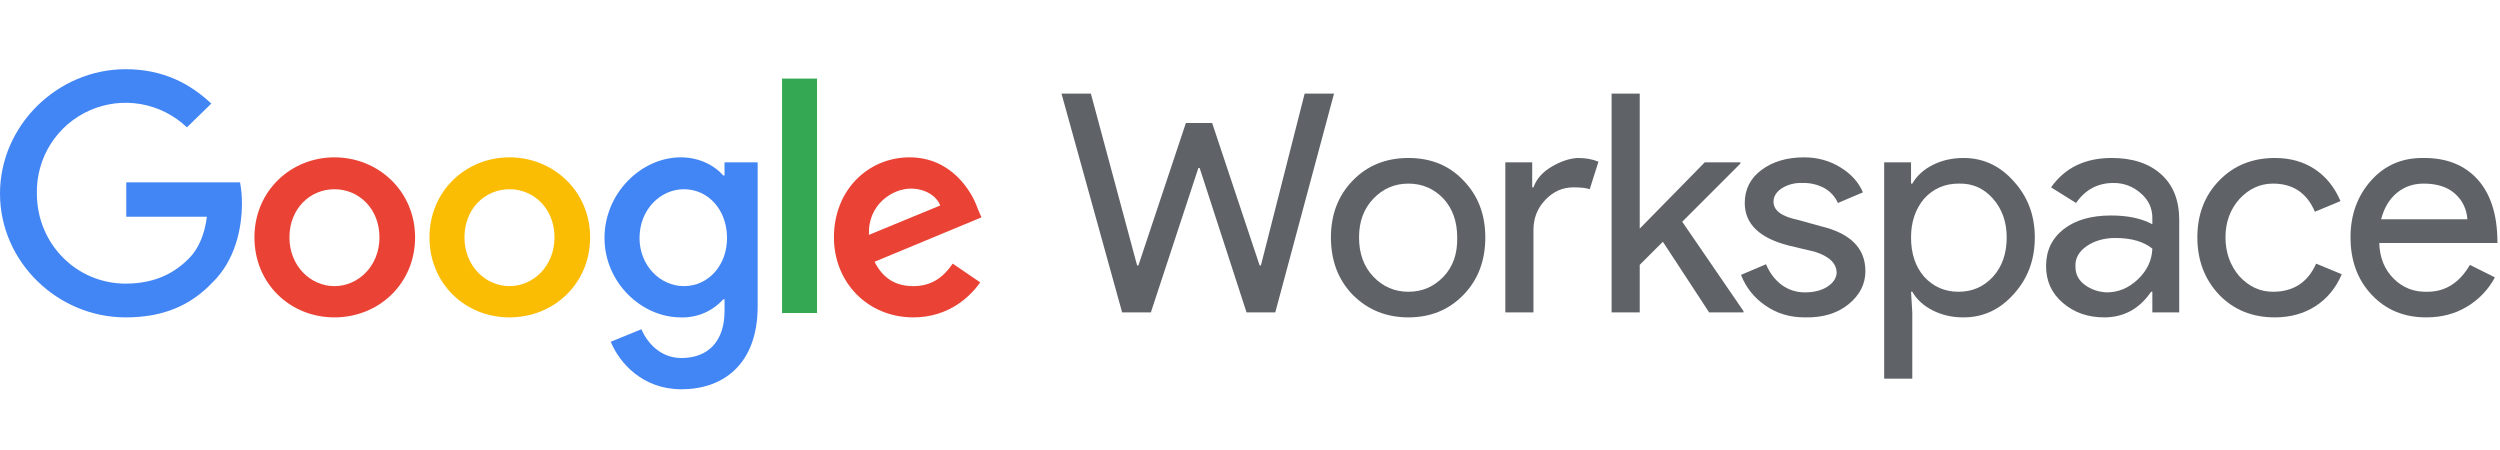
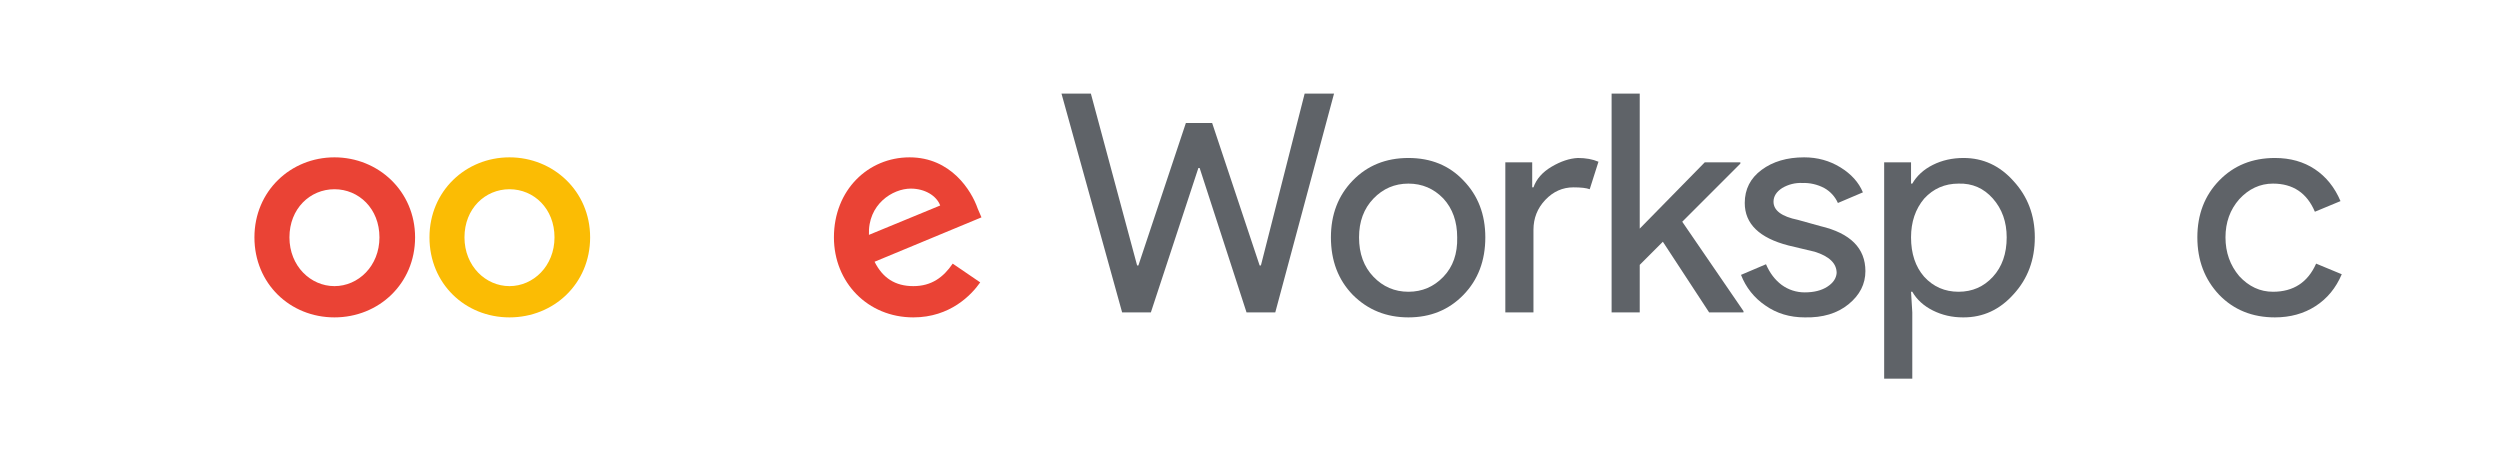
<svg xmlns="http://www.w3.org/2000/svg" width="289" height="52" viewBox="0 0 289 52" fill="none">
  <path d="M150.818 10.818H154.215L147.422 36.111H144.098L138.678 19.418H138.533L133.041 36.111H129.717L122.707 10.818H126.104L131.451 30.691H131.596L137.088 14.215H140.123L145.615 30.691H145.76L150.818 10.818Z" fill="#5F6368" />
  <path fill-rule="evenodd" clip-rule="evenodd" d="M153.854 27.439C153.854 24.79 154.697 22.598 156.383 20.863C158.069 19.129 160.213 18.262 162.814 18.262C165.416 18.262 167.536 19.129 169.174 20.863C170.86 22.598 171.703 24.79 171.703 27.439C171.703 30.137 170.86 32.353 169.174 34.088C167.488 35.822 165.368 36.69 162.814 36.69C160.261 36.69 158.117 35.822 156.383 34.088C154.697 32.353 153.854 30.137 153.854 27.439ZM157.105 27.439C157.105 29.318 157.66 30.836 158.768 31.992C159.876 33.148 161.225 33.727 162.814 33.727C164.404 33.727 165.753 33.148 166.861 31.992C167.969 30.836 168.499 29.318 168.451 27.439C168.451 25.609 167.921 24.115 166.861 22.959C165.753 21.803 164.404 21.225 162.814 21.225C161.225 21.225 159.876 21.803 158.768 22.959C157.66 24.115 157.105 25.609 157.105 27.439Z" fill="#5F6368" />
  <path d="M177.268 36.111H174.016V18.768H177.123V21.658H177.268C177.605 20.695 178.303 19.9 179.363 19.273C180.423 18.647 181.435 18.31 182.398 18.262C183.314 18.262 184.109 18.406 184.783 18.695L183.771 21.875C183.386 21.73 182.76 21.658 181.893 21.658C180.64 21.658 179.556 22.14 178.641 23.104C177.725 24.067 177.268 25.223 177.268 26.572V36.111Z" fill="#5F6368" />
  <path d="M201.549 36.111H197.574L192.227 27.945L189.553 30.619V36.111H186.301V10.818H189.553V26.428L197.068 18.768H201.188V18.912L194.467 25.633L201.549 35.967V36.111Z" fill="#5F6368" />
  <path d="M213.689 35.172C214.99 34.112 215.641 32.835 215.641 31.342C215.641 28.692 213.906 26.958 210.438 26.139L207.836 25.416C205.957 25.031 205.018 24.332 205.018 23.32C205.018 22.694 205.355 22.164 206.029 21.73C206.728 21.318 207.531 21.117 208.342 21.152C209.221 21.122 210.093 21.321 210.871 21.73C211.576 22.119 212.135 22.729 212.461 23.465L215.352 22.236C214.87 21.08 214.003 20.116 212.75 19.346C211.497 18.575 210.1 18.189 208.559 18.189C206.583 18.189 204.945 18.671 203.645 19.635C202.344 20.598 201.693 21.875 201.693 23.465C201.693 25.874 203.38 27.512 206.752 28.379L209.787 29.102C211.473 29.631 212.316 30.451 212.316 31.559C212.268 32.185 211.907 32.715 211.232 33.148C210.558 33.582 209.691 33.799 208.631 33.799C207.67 33.804 206.732 33.5 205.957 32.932C205.186 32.353 204.584 31.559 204.15 30.547L201.26 31.775C201.813 33.217 202.797 34.454 204.078 35.316C205.379 36.232 206.896 36.69 208.631 36.69C210.702 36.738 212.389 36.232 213.689 35.172Z" fill="#5F6368" />
  <path fill-rule="evenodd" clip-rule="evenodd" d="M223.445 35.895C224.505 36.425 225.661 36.69 226.914 36.69H226.986C229.251 36.69 231.178 35.798 232.768 34.016C234.406 32.233 235.225 30.041 235.225 27.439C235.225 24.886 234.406 22.718 232.768 20.936C231.178 19.153 229.251 18.262 226.986 18.262C225.686 18.262 224.505 18.527 223.445 19.057C222.385 19.587 221.59 20.309 221.061 21.225H220.916V18.768H217.809V43.772H221.061V36.111L220.916 33.727H221.061C221.59 34.642 222.385 35.365 223.445 35.895ZM230.383 31.992C229.323 33.148 227.998 33.727 226.408 33.727C224.818 33.727 223.493 33.148 222.434 31.992C221.422 30.836 220.916 29.318 220.916 27.439C220.916 25.657 221.422 24.163 222.434 22.959C223.493 21.803 224.818 21.225 226.408 21.225C227.998 21.176 229.323 21.755 230.383 22.959C231.443 24.163 231.973 25.657 231.973 27.439C231.973 29.318 231.443 30.836 230.383 31.992Z" fill="#5F6368" />
-   <path fill-rule="evenodd" clip-rule="evenodd" d="M249.822 20.141C248.425 18.888 246.522 18.262 244.113 18.262C241.03 18.262 238.693 19.394 237.104 21.658L239.994 23.465C241.054 21.923 242.499 21.152 244.33 21.152C245.473 21.14 246.58 21.552 247.437 22.309C248.353 23.079 248.811 24.043 248.811 25.199V25.922C247.558 25.247 245.968 24.91 244.041 24.91C241.729 24.91 239.898 25.44 238.549 26.5C237.2 27.56 236.525 28.981 236.525 30.764C236.525 32.498 237.176 33.919 238.477 35.027C239.777 36.135 241.367 36.69 243.246 36.69C245.51 36.69 247.317 35.702 248.666 33.727H248.811V36.111H251.918V25.416C251.918 23.152 251.219 21.393 249.822 20.141ZM241.006 32.932C240.283 32.402 239.922 31.703 239.922 30.836C239.874 29.872 240.307 29.078 241.223 28.451C242.138 27.825 243.246 27.512 244.547 27.512C246.378 27.512 247.799 27.921 248.811 28.74C248.762 30.089 248.208 31.27 247.148 32.281C246.089 33.293 244.884 33.799 243.535 33.799C242.572 33.751 241.729 33.462 241.006 32.932Z" fill="#5F6368" />
  <path d="M256.543 34.088C258.229 35.822 260.373 36.69 262.975 36.69C264.757 36.69 266.323 36.256 267.672 35.389C269.021 34.522 270.033 33.293 270.707 31.703L267.744 30.475C266.781 32.643 265.118 33.727 262.758 33.727C261.264 33.727 259.964 33.124 258.855 31.92C257.796 30.667 257.266 29.174 257.266 27.439C257.266 25.705 257.796 24.236 258.855 23.031C259.964 21.827 261.264 21.225 262.758 21.225C265.07 21.225 266.684 22.309 267.6 24.477L270.562 23.248C269.888 21.658 268.9 20.43 267.6 19.562C266.299 18.695 264.757 18.262 262.975 18.262C260.373 18.262 258.229 19.129 256.543 20.863C254.857 22.598 254.014 24.79 254.014 27.439C254.014 30.089 254.857 32.305 256.543 34.088Z" fill="#5F6368" />
-   <path fill-rule="evenodd" clip-rule="evenodd" d="M274.176 34.088C275.814 35.822 277.91 36.69 280.463 36.69C282.245 36.69 283.811 36.28 285.16 35.461C286.536 34.65 287.662 33.474 288.412 32.065L285.521 30.619C284.317 32.691 282.679 33.727 280.607 33.727C279.066 33.775 277.765 33.269 276.705 32.209C275.645 31.149 275.091 29.776 275.043 28.09H288.701V27.729C288.653 24.693 287.882 22.357 286.389 20.719C284.895 19.081 282.848 18.262 280.246 18.262C277.741 18.213 275.693 19.081 274.104 20.863C272.514 22.646 271.719 24.838 271.719 27.439C271.719 30.137 272.538 32.353 274.176 34.088ZM285.232 25.344H275.26C275.597 24.043 276.199 23.031 277.066 22.309C277.934 21.586 278.969 21.225 280.174 21.225C281.715 21.225 282.92 21.61 283.787 22.381C284.654 23.152 285.136 24.139 285.232 25.344Z" fill="#5F6368" />
-   <path d="M14.598 25.055V21.08H27.75C27.901 21.89 27.973 22.713 27.967 23.537C27.967 26.428 27.172 30.113 24.57 32.643C22.041 35.316 18.861 36.69 14.525 36.69C6.648 36.69 0 30.258 0 22.381C0 14.504 6.648 8 14.525 8C18.934 8 22.041 9.734 24.426 11.975L21.607 14.721C20.139 13.32 18.289 12.385 16.29 12.036C14.291 11.686 12.233 11.937 10.377 12.757C8.52 13.577 6.949 14.929 5.861 16.642C4.773 18.355 4.217 20.352 4.264 22.381C4.264 28.162 8.816 32.787 14.525 32.787C18.283 32.787 20.451 31.27 21.824 29.896C22.908 28.812 23.631 27.223 23.92 25.055H14.598Z" fill="#4285F4" />
  <path d="M47.984 27.439C47.984 32.787 43.793 36.69 38.662 36.69C33.531 36.69 29.412 32.787 29.412 27.439C29.412 22.092 33.603 18.189 38.662 18.189C43.721 18.189 47.984 22.092 47.984 27.439ZM43.865 27.439C43.865 24.115 41.48 21.875 38.662 21.875C35.844 21.875 33.459 24.115 33.459 27.439C33.459 30.764 35.916 33.076 38.662 33.076C41.408 33.076 43.865 30.764 43.865 27.439Z" fill="#EA4335" />
  <path d="M68.219 27.439C68.219 32.787 64.027 36.69 58.897 36.69C53.766 36.69 49.647 32.787 49.647 27.439C49.647 22.092 53.838 18.189 58.897 18.189C63.955 18.189 68.219 22.092 68.219 27.439ZM64.1 27.439C64.1 24.115 61.715 21.875 58.897 21.875C56.078 21.875 53.693 24.115 53.693 27.439C53.693 30.764 56.15 33.076 58.897 33.076C61.643 33.076 64.1 30.764 64.1 27.439Z" fill="#FBBC04" />
-   <path d="M87.586 18.768V35.389C87.586 42.182 83.539 45 78.769 45C74.289 45 71.615 41.965 70.603 39.508L74.144 38.062C74.795 39.58 76.312 41.387 78.769 41.387C81.877 41.387 83.756 39.435 83.756 35.967V34.594H83.611C82.996 35.282 82.237 35.827 81.388 36.19C80.539 36.552 79.62 36.722 78.697 36.69C74.144 36.69 69.881 32.643 69.881 27.512C69.881 22.309 74.144 18.189 78.697 18.189C80.938 18.189 82.672 19.201 83.611 20.285H83.756V18.768H87.586ZM84.045 27.512C84.045 24.26 81.877 21.875 79.059 21.875C76.312 21.875 73.928 24.26 73.928 27.512C73.928 30.691 76.312 33.076 79.059 33.076C81.877 33.076 84.045 30.691 84.045 27.512Z" fill="#4285F4" />
-   <path d="M90.404 9.084H94.451V36.184H90.404V9.084Z" fill="#34A853" />
  <path d="M110.133 30.475L113.312 32.643C112.301 34.088 109.844 36.69 105.58 36.69C100.305 36.69 96.402 32.643 96.402 27.439C96.402 21.947 100.377 18.189 105.146 18.189C109.916 18.189 112.301 22.02 113.023 24.115L113.457 25.127L101.1 30.258C102.039 32.137 103.484 33.076 105.58 33.076C107.676 33.076 109.049 32.065 110.133 30.475ZM100.449 27.15L108.688 23.754C108.254 22.598 106.881 21.803 105.291 21.803C103.195 21.803 100.305 23.609 100.449 27.15Z" fill="#EA4335" />
</svg>